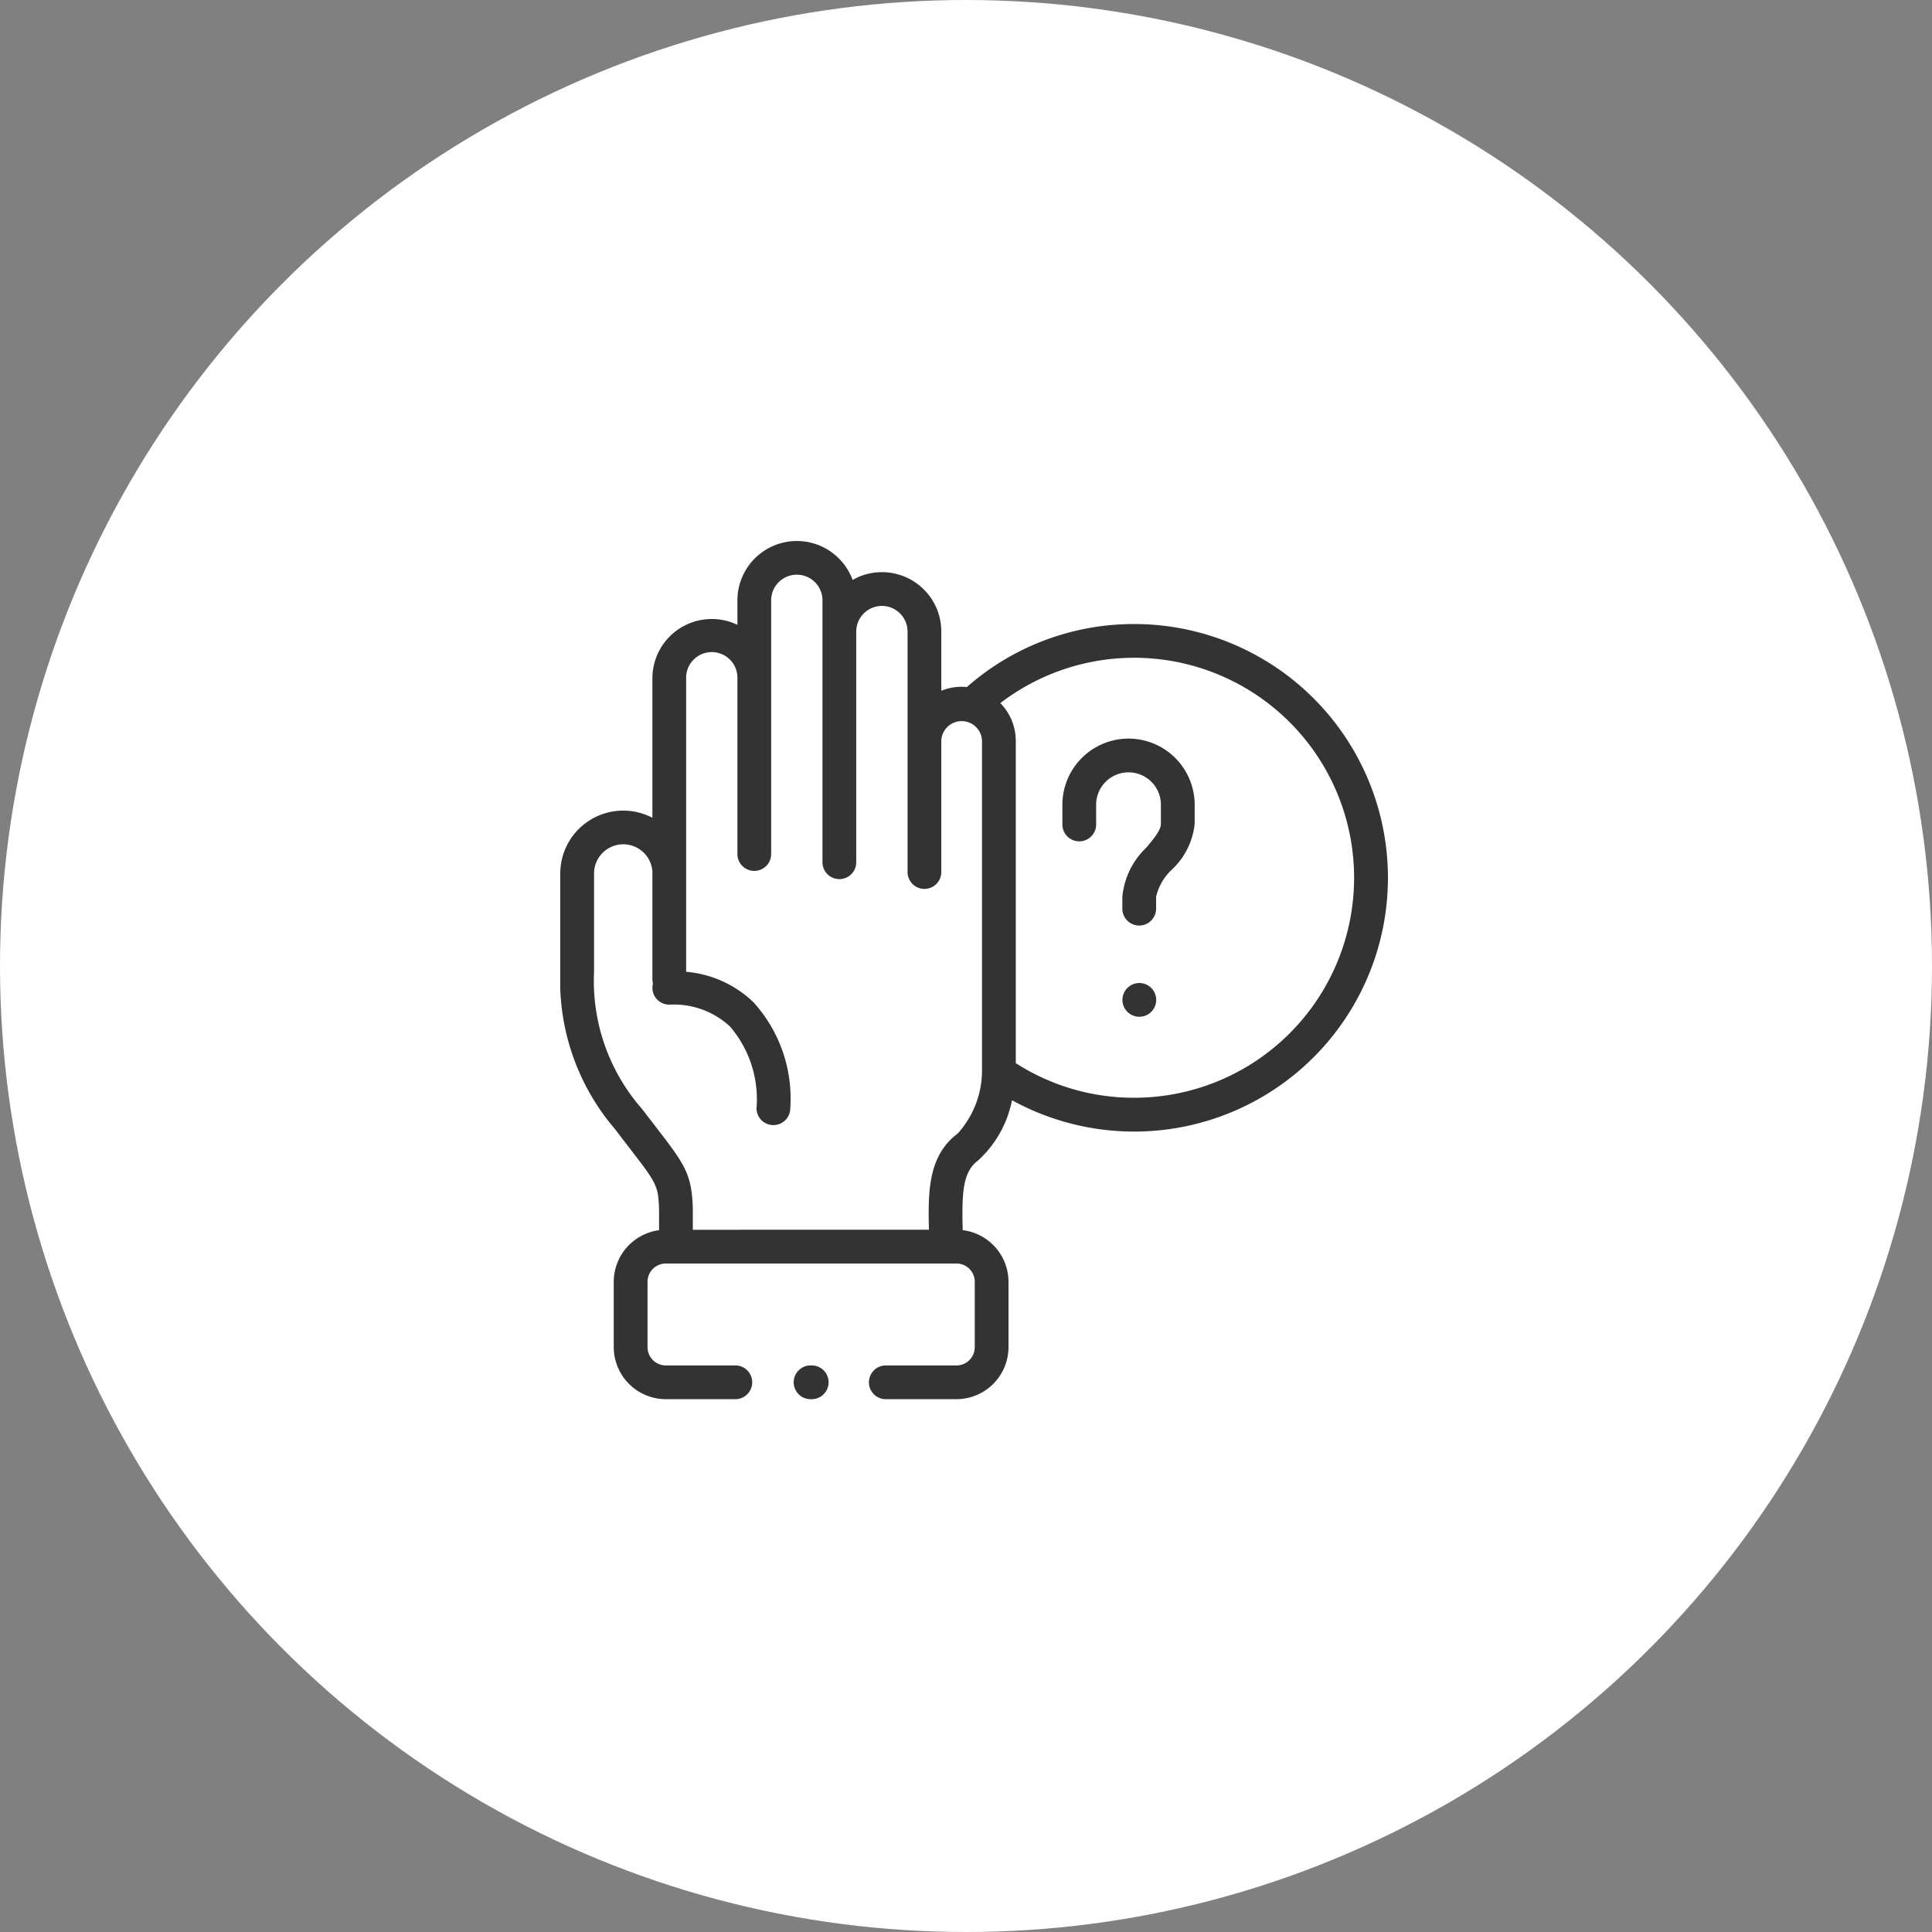
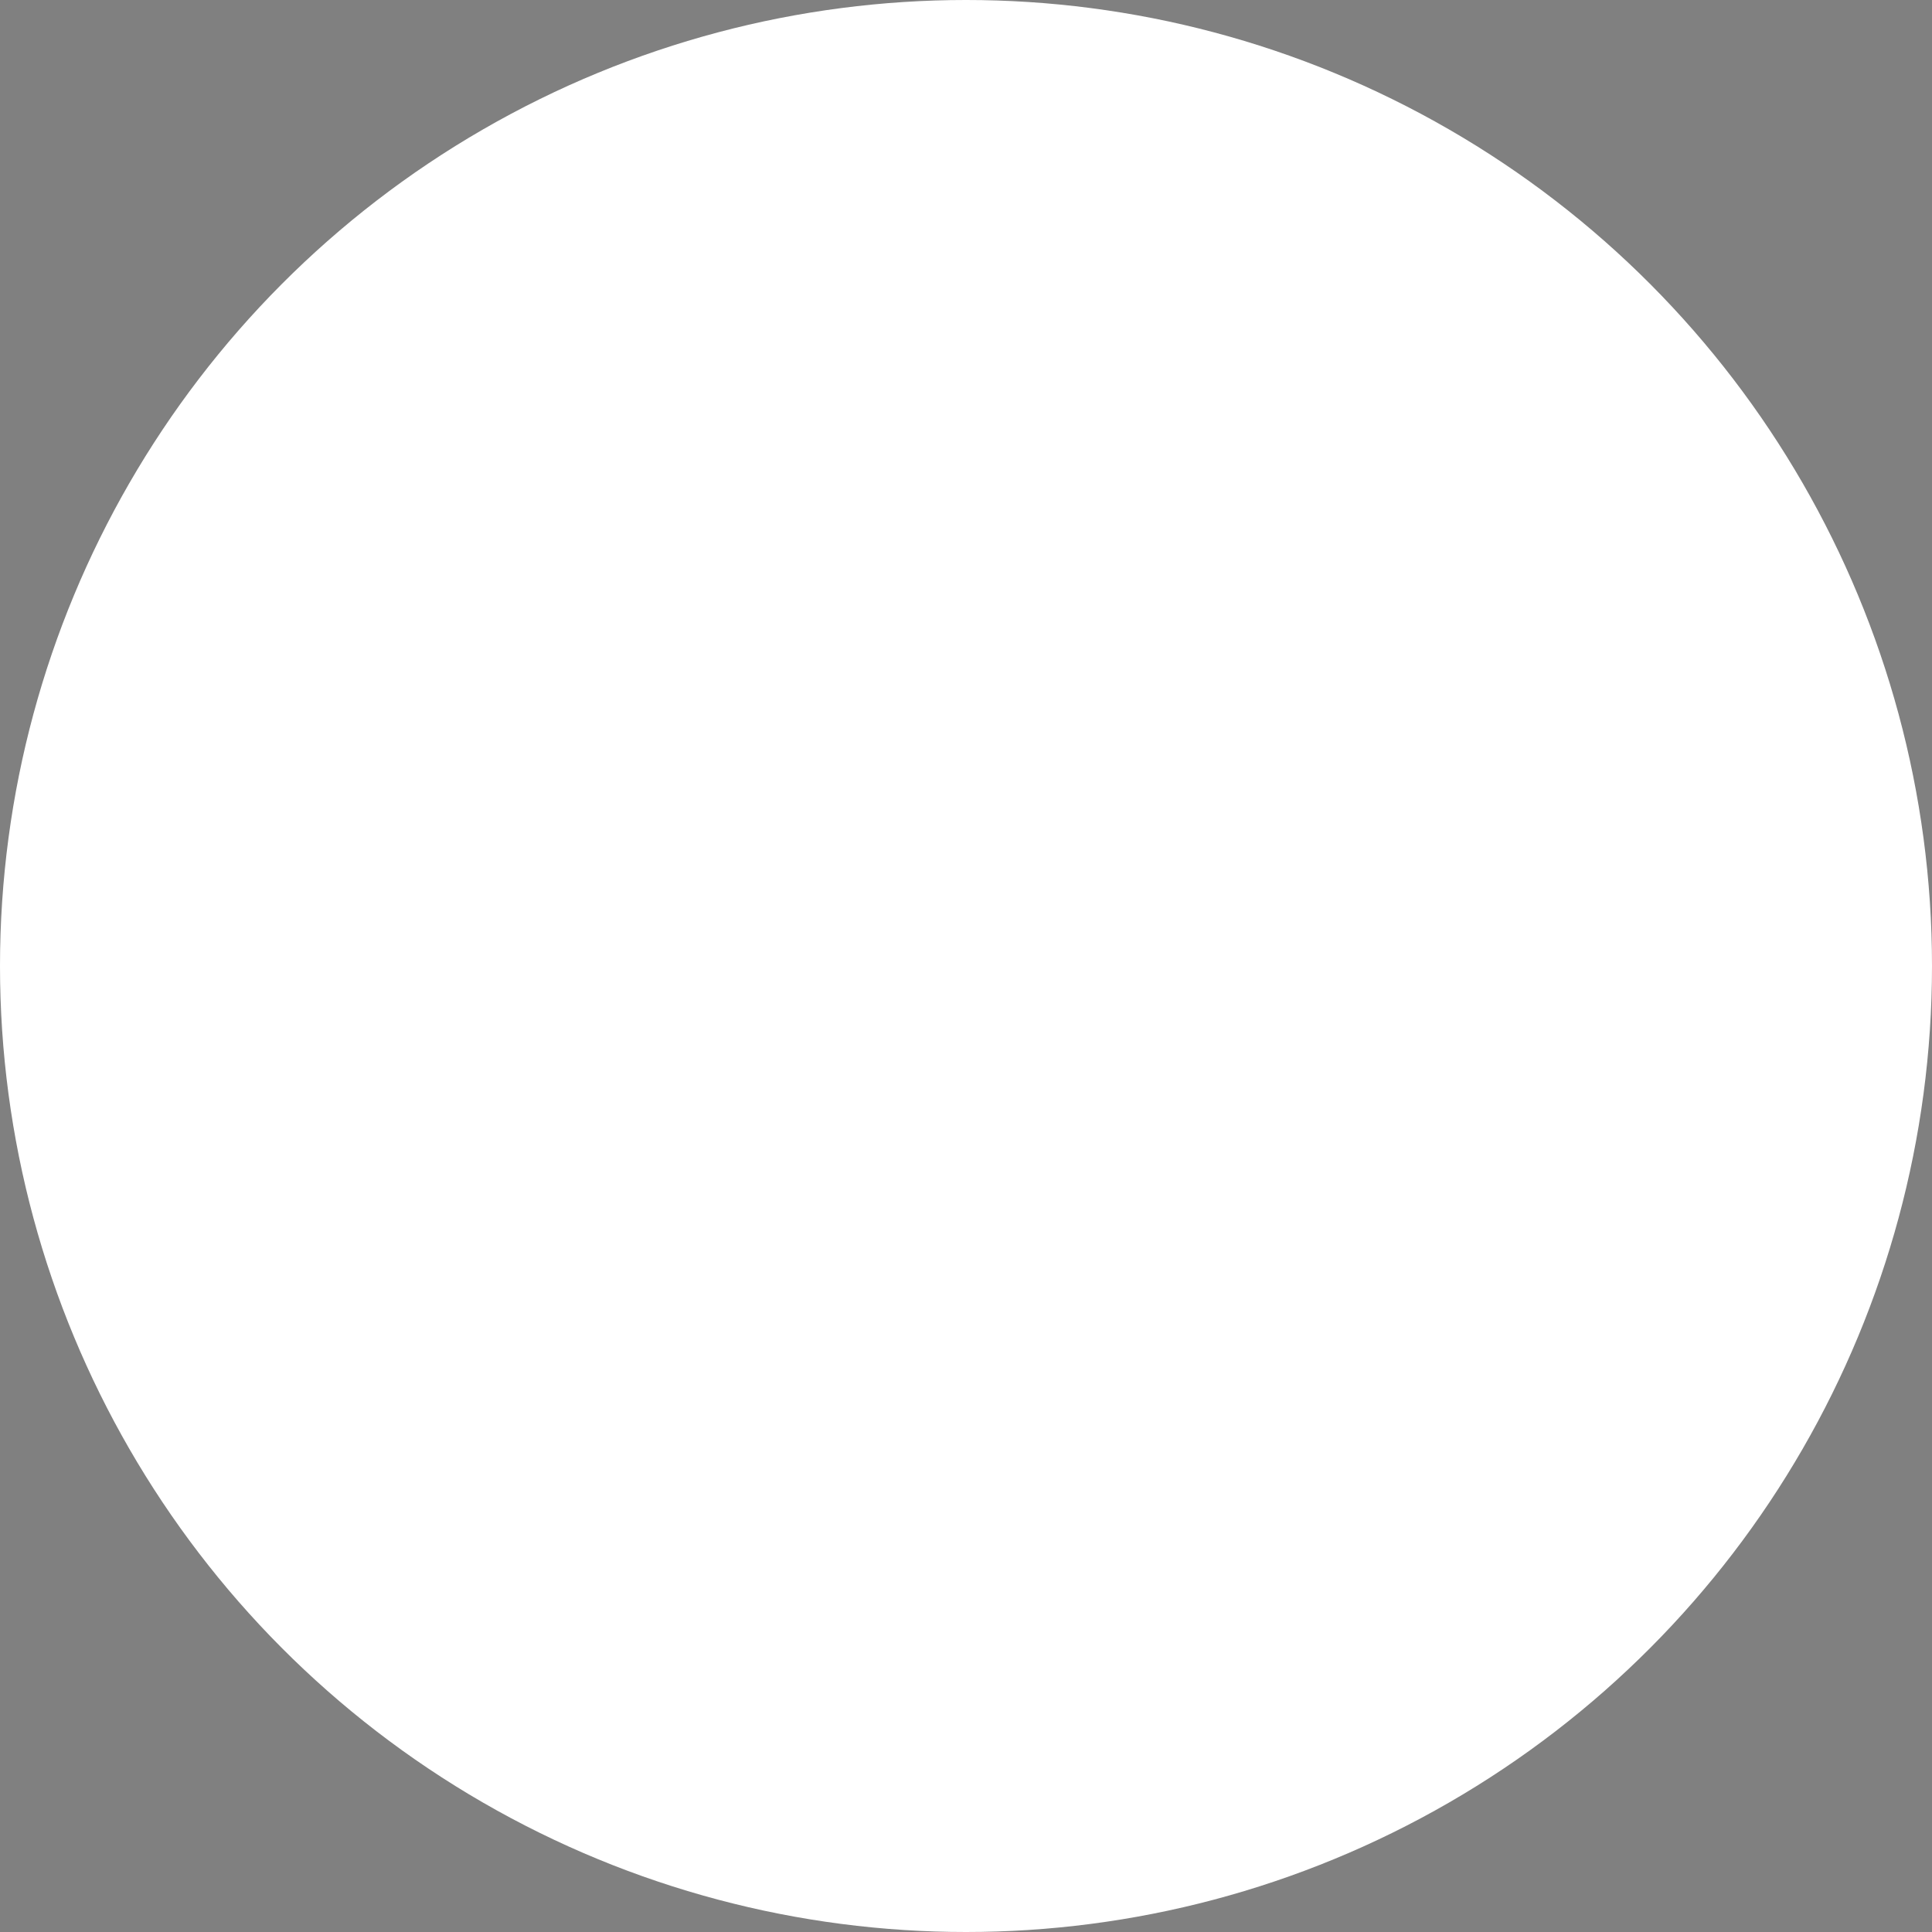
<svg xmlns="http://www.w3.org/2000/svg" width="100" height="100" viewBox="0 0 100 100">
  <rect x="0" y="0" width="100" height="100" fill="#808080" stroke="none" />
  <defs>
    <clipPath id="clip-path">
-       <rect id="長方形_7486" data-name="長方形 7486" width="42.84" height="44.422" fill="#333" />
-     </clipPath>
+       </clipPath>
  </defs>
  <g id="flow_icon_03" transform="translate(-2211 -8067)">
    <circle id="楕円形_44" data-name="楕円形 44" cx="50" cy="50" r="50" transform="translate(2211 8067)" fill="#fff" />
    <g id="グループ_5068" data-name="グループ 5068" transform="translate(2240 8095)">
      <g id="グループ_5015" data-name="グループ 5015" clip-path="url(#clip-path)">
        <path id="パス_1848" data-name="パス 1848" d="M448.161,351.754a.874.874,0,0,0-.874.874v0a.874.874,0,1,0,.874-.876" transform="translate(-418.19 -328.872)" fill="#333" />
        <path id="パス_1849" data-name="パス 1849" d="M402.94,157.261a3.427,3.427,0,0,0-3.423,3.423v.991a.874.874,0,1,0,1.747,0v-.991a1.676,1.676,0,1,1,3.352,0v.991c0,.327-.385.787-.757,1.231a4.024,4.024,0,0,0-1.239,2.545v.612a.874.874,0,0,0,1.748,0v-.612a2.77,2.77,0,0,1,.831-1.423,3.782,3.782,0,0,0,1.165-2.353v-.991a3.427,3.427,0,0,0-3.423-3.423" transform="translate(-373.528 -147.031)" fill="#333" />
-         <path id="パス_1850" data-name="パス 1850" d="M29.705,4.3a13.081,13.081,0,0,0-8.66,3.261c-.089-.009-.178-.013-.269-.013a2.786,2.786,0,0,0-1.054.206V4.692a3.072,3.072,0,0,0-4.591-2.675A3.076,3.076,0,0,0,9.168,3.074V4.341a3.073,3.073,0,0,0-4.4,2.775v7.212A3.258,3.258,0,0,0,0,17.219V22.31a11.8,11.8,0,0,0,2.829,8.129c.26.341.492.643.7.913,1.452,1.884,1.544,2,1.584,3.236v1.087a2.7,2.7,0,0,0-2.346,2.67v3.383a2.7,2.7,0,0,0,2.691,2.693H9.09a.874.874,0,0,0,0-1.747H5.459a.946.946,0,0,1-.943-.946V38.346a.946.946,0,0,1,.943-.946H20.51a.945.945,0,0,1,.943.946v3.383a.945.945,0,0,1-.943.946H16.879a.874.874,0,1,0,0,1.747H20.51A2.7,2.7,0,0,0,23.2,41.729V38.346a2.7,2.7,0,0,0-2.372-2.674c-.044-1.891-.013-3,.791-3.6a5.714,5.714,0,0,0,1.763-3.124A13.135,13.135,0,1,0,29.705,4.3M20.572,30.671c-1.532,1.147-1.538,3-1.491,4.981H6.861V34.574c0-.009,0-.019,0-.028-.059-1.809-.421-2.28-1.947-4.26-.206-.268-.437-.567-.694-.9A10.037,10.037,0,0,1,1.748,22.31V17.219a1.512,1.512,0,0,1,3.02-.116v5.584a.872.872,0,0,0,.029.221A.871.871,0,0,0,5.641,24h.007a4.28,4.28,0,0,1,3.127,1.122,5.773,5.773,0,0,1,1.382,4.239.874.874,0,0,0,1.748,0,7.419,7.419,0,0,0-1.9-5.479A5.722,5.722,0,0,0,6.515,22.3V17.31a.892.892,0,0,0,0-.092c0-.059,0-.118,0-.176V7.116a1.327,1.327,0,1,1,2.653,0v9.058a.874.874,0,1,0,1.747,0V3.074a1.328,1.328,0,0,1,2.656,0V4.692h0V16.629a.874.874,0,0,0,1.748,0V4.691a1.328,1.328,0,1,1,2.656,0v8.239h0v4.176a.874.874,0,1,0,1.747,0V10.347a1.054,1.054,0,0,1,2.107,0V27.459a4.877,4.877,0,0,1-1.258,3.212m9.134-1.851a11.306,11.306,0,0,1-6.128-1.791V10.347a2.791,2.791,0,0,0-.8-1.954A11.387,11.387,0,1,1,29.705,28.82" transform="translate(0)" fill="#333" />
        <path id="パス_1851" data-name="パス 1851" d="M187.045,656a.874.874,0,1,0,0,1.747h0a.874.874,0,1,0,0-1.747" transform="translate(-174.06 -613.326)" fill="#333" />
      </g>
    </g>
  </g>
</svg>